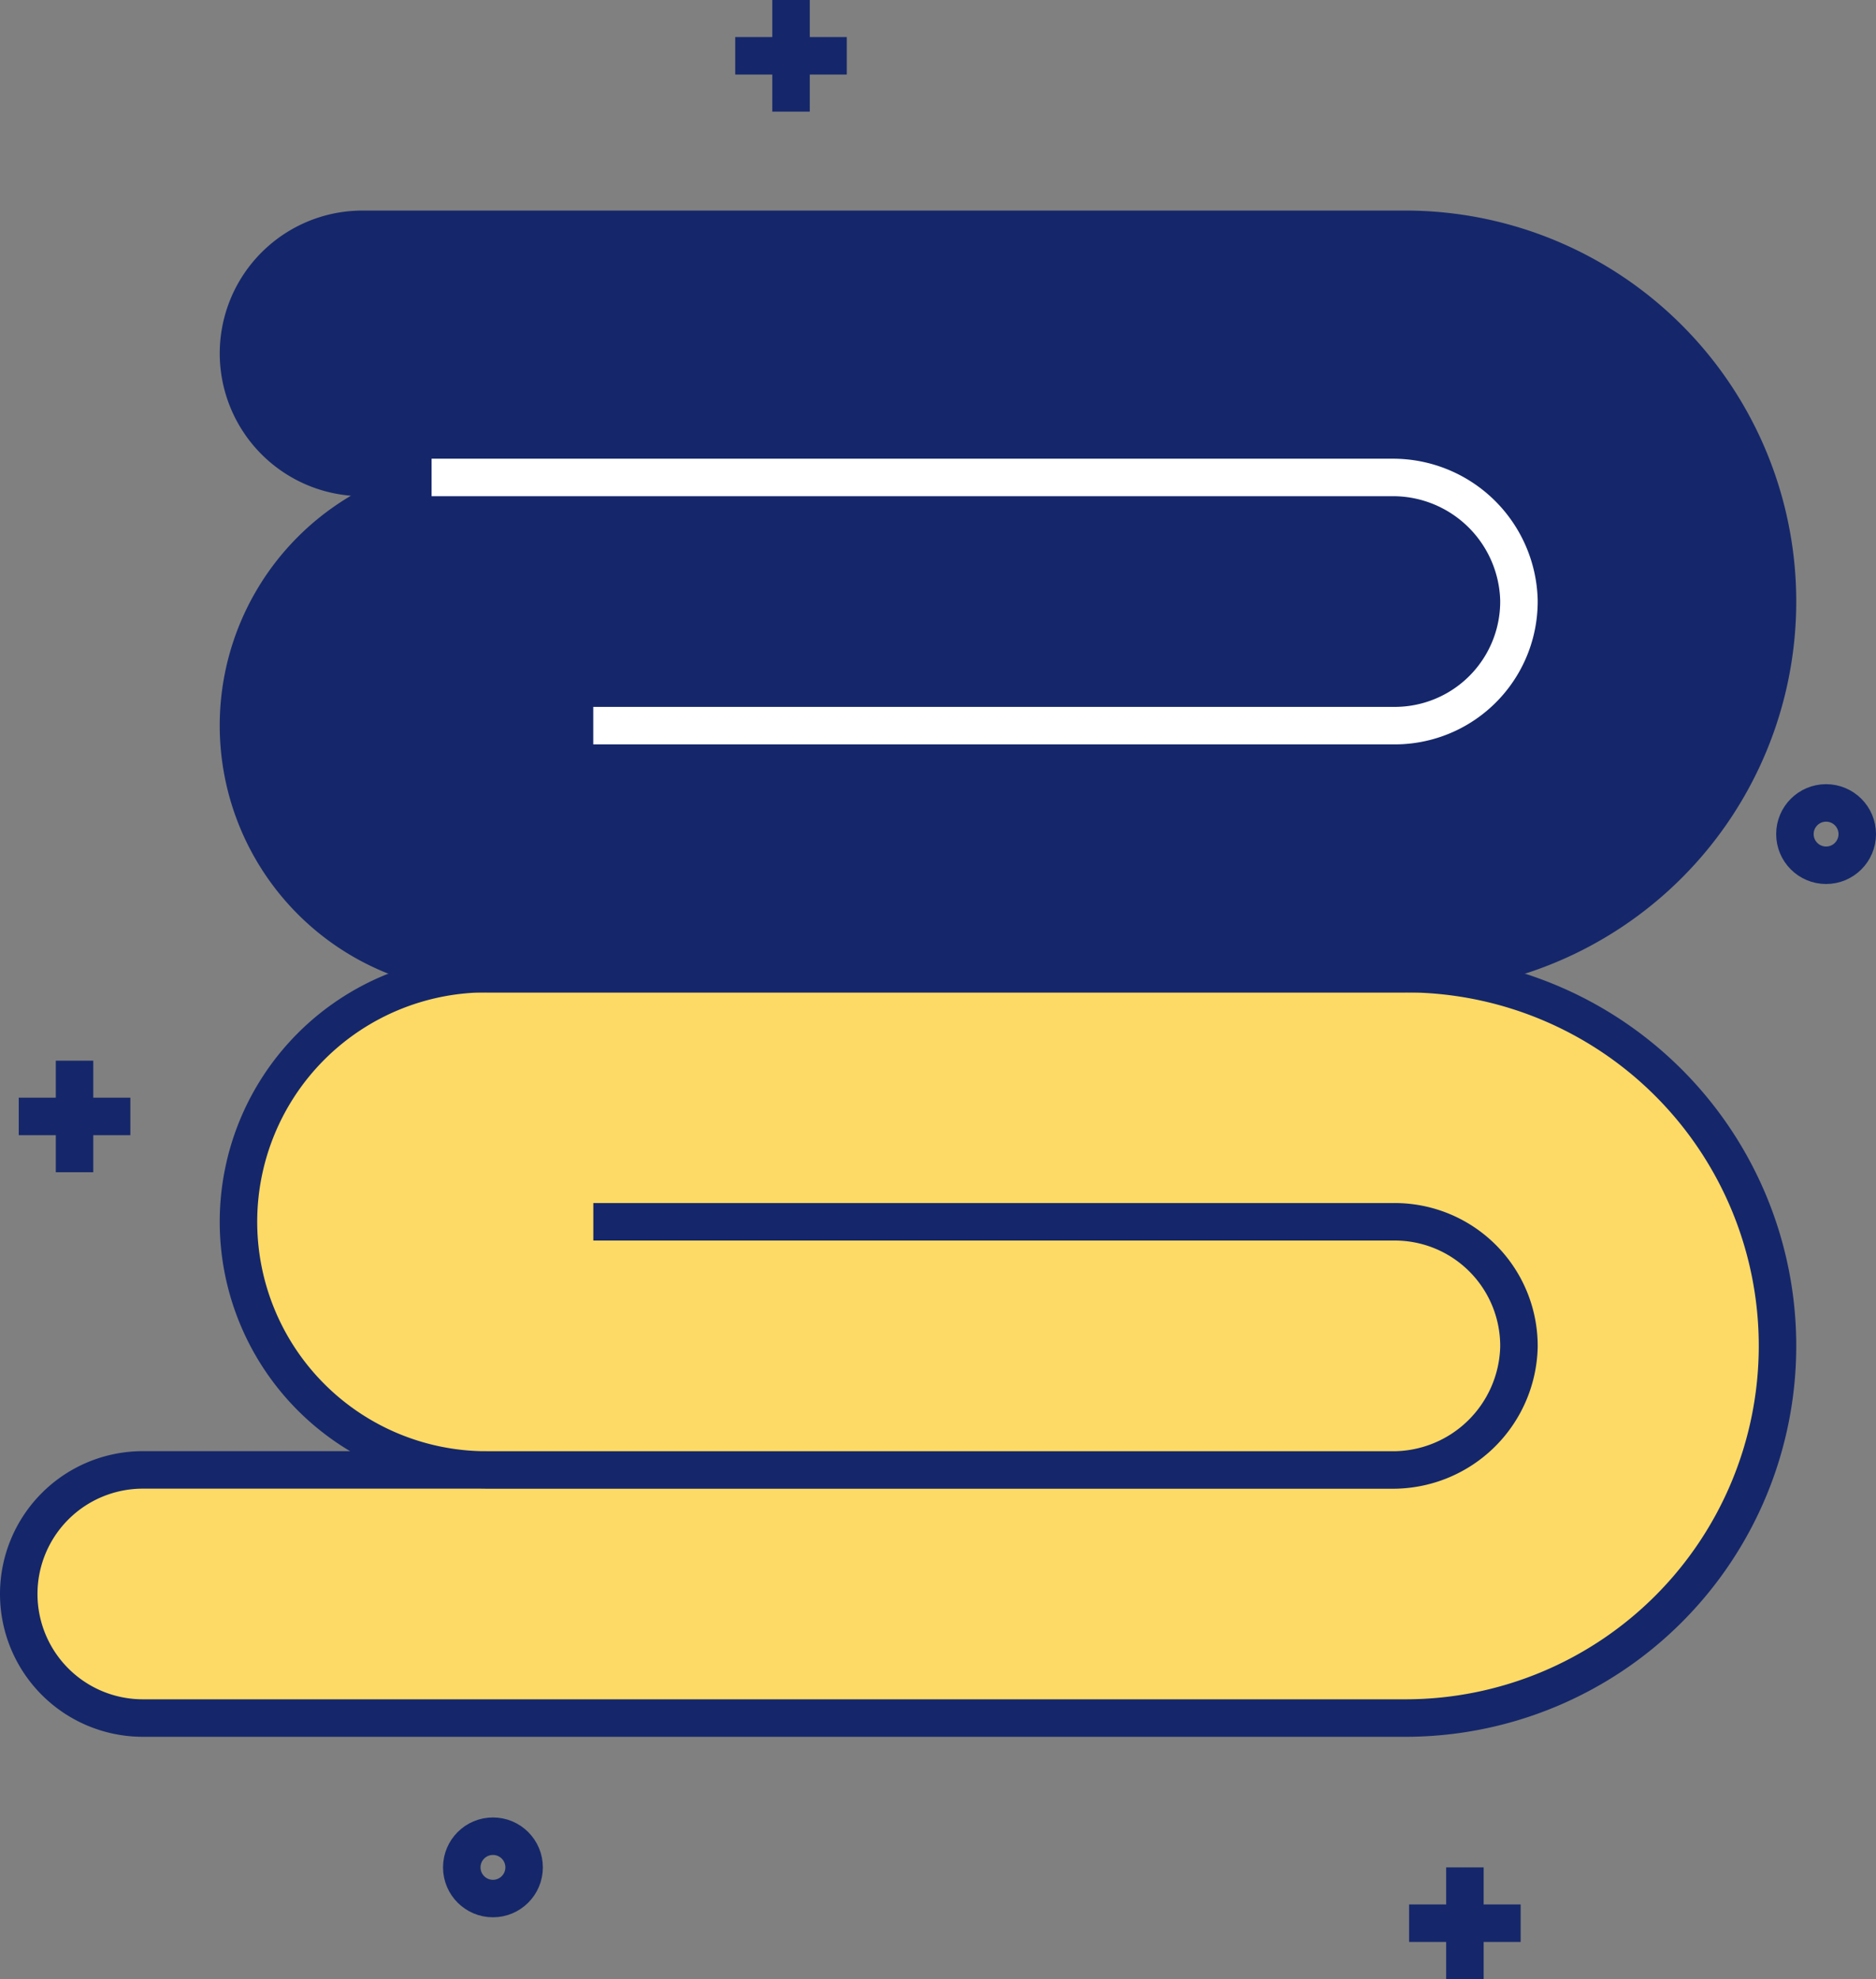
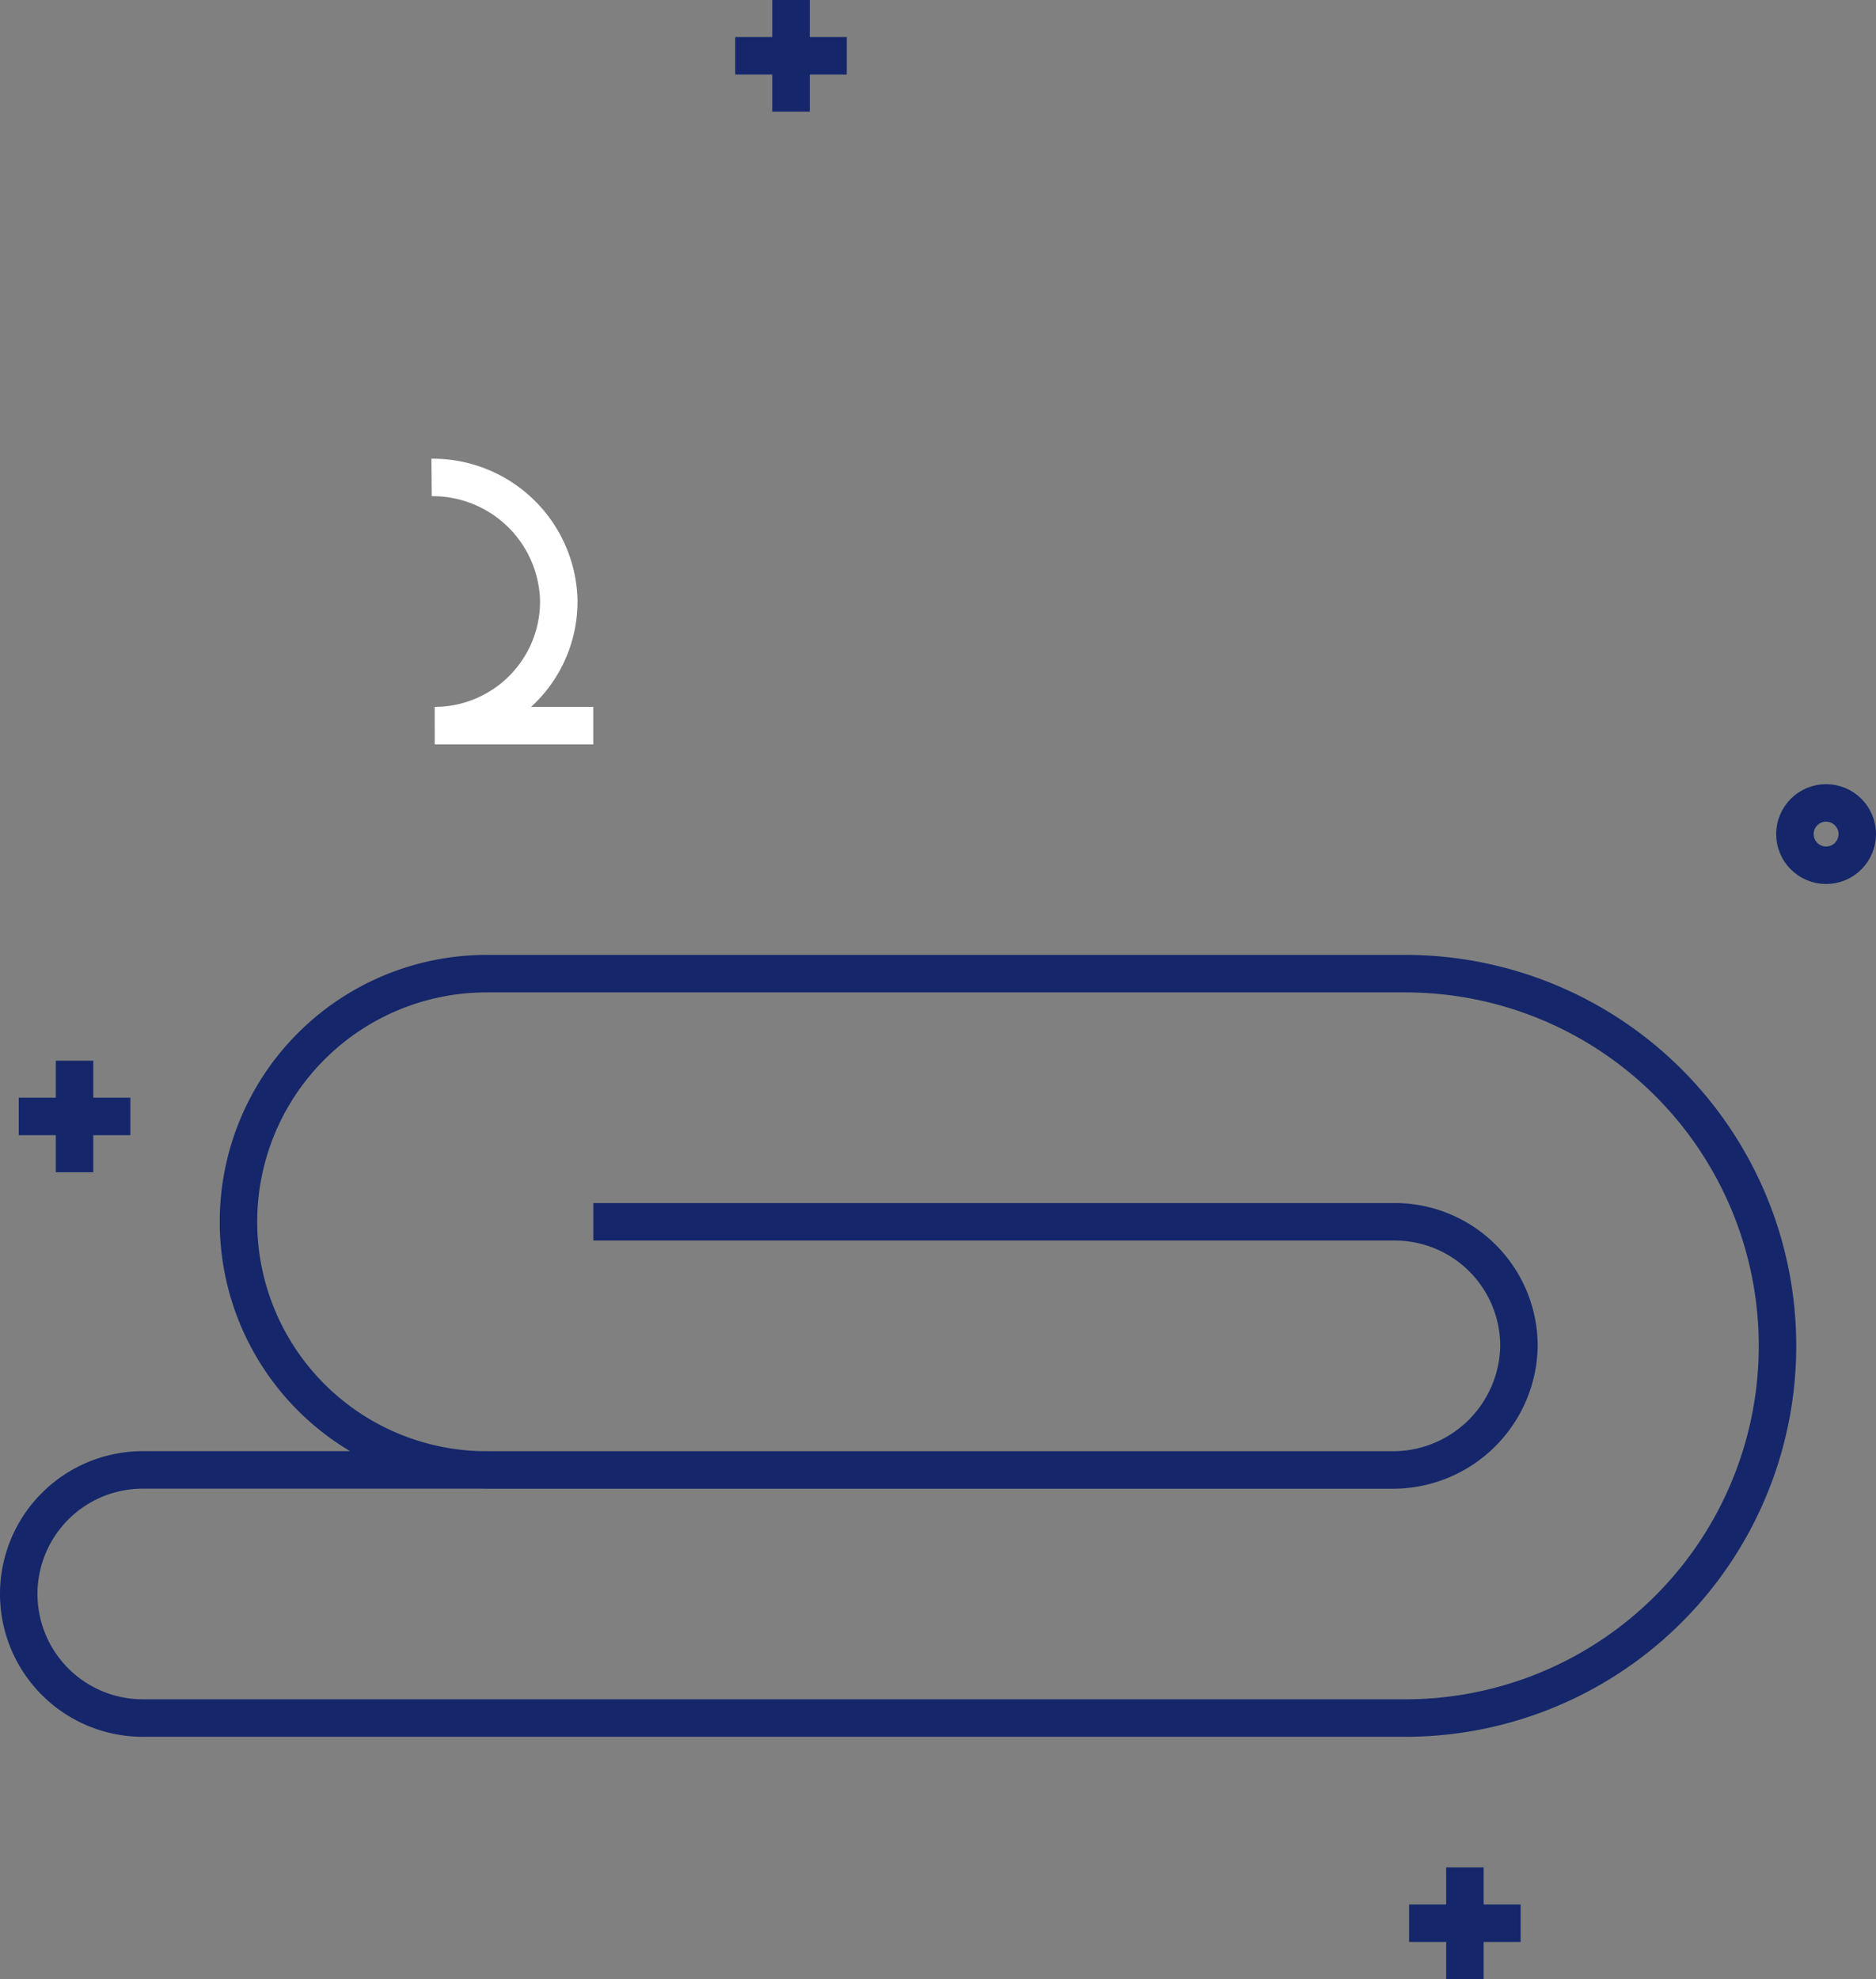
<svg xmlns="http://www.w3.org/2000/svg" width="100.09" height="105.576" viewBox="0 0 100.09 105.576">
  <rect x="0" y="0" width="100.09" height="105.576" fill="#808080" stroke="none" />
  <g id="caspercreate_chap08_icon03_1_" data-name="caspercreate_chap08_icon03 (1)" transform="translate(-75.46 -61)">
    <g id="Group_18120" data-name="Group 18120" transform="translate(76.46 73.232)">
-       <path id="Path_4691" data-name="Path 4691" d="M107.115,211.009h42.766a6.626,6.626,0,0,1,6.619,6.7,6.729,6.729,0,0,1-6.786,6.54H101.422a13.24,13.24,0,0,1-13.239-13.239h0a13.24,13.24,0,0,1,13.239-13.239h49.017a19.856,19.856,0,1,1,0,39.712H83.079a6.62,6.62,0,0,1-6.619-6.619h0a6.62,6.62,0,0,1,6.619-6.619h18.343" transform="translate(-76.46 -158.061)" fill="#fdda66" />
-       <path id="Path_4692" data-name="Path 4692" d="M120.569,106.449h-6.619a6.62,6.62,0,0,1-6.619-6.619h0a6.62,6.62,0,0,1,6.619-6.619h55.636a19.856,19.856,0,0,1,0,39.712H120.569a13.24,13.24,0,0,1-13.239-13.239h0a13.234,13.234,0,0,1,13.239-13.235H168.86a6.727,6.727,0,0,1,6.786,6.54,6.626,6.626,0,0,1-6.619,6.7H126.261" transform="translate(-95.607 -93.21)" fill="#15276a" />
      <path id="Path_4693" data-name="Path 4693" d="M107.115,211.009h42.766a6.626,6.626,0,0,1,6.619,6.7,6.729,6.729,0,0,1-6.786,6.54H101.422a13.24,13.24,0,0,1-13.239-13.239h0a13.24,13.24,0,0,1,13.239-13.239h49.017a19.856,19.856,0,1,1,0,39.712H83.079a6.62,6.62,0,0,1-6.619-6.619h0a6.62,6.62,0,0,1,6.619-6.619h18.343" transform="translate(-76.46 -158.061)" fill="none" stroke="#15276a" stroke-miterlimit="10" stroke-width="2" />
-       <path id="Path_4694" data-name="Path 4694" d="M120.569,106.449h-6.619a6.62,6.62,0,0,1-6.619-6.619h0a6.62,6.62,0,0,1,6.619-6.619h55.636a19.856,19.856,0,0,1,0,39.712H120.569a13.24,13.24,0,0,1-13.239-13.239h0a13.234,13.234,0,0,1,13.239-13.235H168.86a6.727,6.727,0,0,1,6.786,6.54,6.626,6.626,0,0,1-6.619,6.7H126.261" transform="translate(-95.607 -93.21)" fill="none" stroke="#15276a" stroke-miterlimit="10" stroke-width="2" />
-       <path id="Path_4695" data-name="Path 4695" d="M134.46,128.07h51.227a6.727,6.727,0,0,1,6.786,6.54,6.626,6.626,0,0,1-6.619,6.7H143.085" transform="translate(-112.433 -114.831)" fill="none" stroke="#fff" stroke-miterlimit="10" stroke-width="2" />
+       <path id="Path_4695" data-name="Path 4695" d="M134.46,128.07a6.727,6.727,0,0,1,6.786,6.54,6.626,6.626,0,0,1-6.619,6.7H143.085" transform="translate(-112.433 -114.831)" fill="none" stroke="#fff" stroke-miterlimit="10" stroke-width="2" />
    </g>
    <g id="Group_18124" data-name="Group 18124" transform="translate(76.46 61)">
-       <circle id="Ellipse_1601" data-name="Ellipse 1601" cx="1.663" cy="1.663" r="1.663" transform="translate(23.637 97.957)" fill="none" stroke="#15276a" stroke-miterlimit="10" stroke-width="2" />
      <circle id="Ellipse_1602" data-name="Ellipse 1602" cx="1.663" cy="1.663" r="1.663" transform="translate(94.764 42.834)" fill="none" stroke="#15276a" stroke-miterlimit="10" stroke-width="2" />
      <g id="Group_18121" data-name="Group 18121" transform="translate(38.227)">
        <line id="Line_398" data-name="Line 398" y2="5.955" transform="translate(2.977)" fill="none" stroke="#15276a" stroke-miterlimit="10" stroke-width="2" />
        <line id="Line_399" data-name="Line 399" x1="5.951" transform="translate(0 2.977)" fill="none" stroke="#15276a" stroke-miterlimit="10" stroke-width="2" />
      </g>
      <g id="Group_18122" data-name="Group 18122" transform="translate(0 56.585)">
        <line id="Line_400" data-name="Line 400" y2="5.951" transform="translate(2.977)" fill="none" stroke="#15276a" stroke-miterlimit="10" stroke-width="2" />
        <line id="Line_401" data-name="Line 401" x1="5.955" transform="translate(0 2.974)" fill="none" stroke="#15276a" stroke-miterlimit="10" stroke-width="2" />
      </g>
      <g id="Group_18123" data-name="Group 18123" transform="translate(74.18 99.621)">
        <line id="Line_402" data-name="Line 402" y2="5.955" transform="translate(2.977)" fill="none" stroke="#15276a" stroke-miterlimit="10" stroke-width="2" />
        <line id="Line_403" data-name="Line 403" x1="5.951" transform="translate(0 2.977)" fill="none" stroke="#15276a" stroke-miterlimit="10" stroke-width="2" />
      </g>
    </g>
  </g>
</svg>